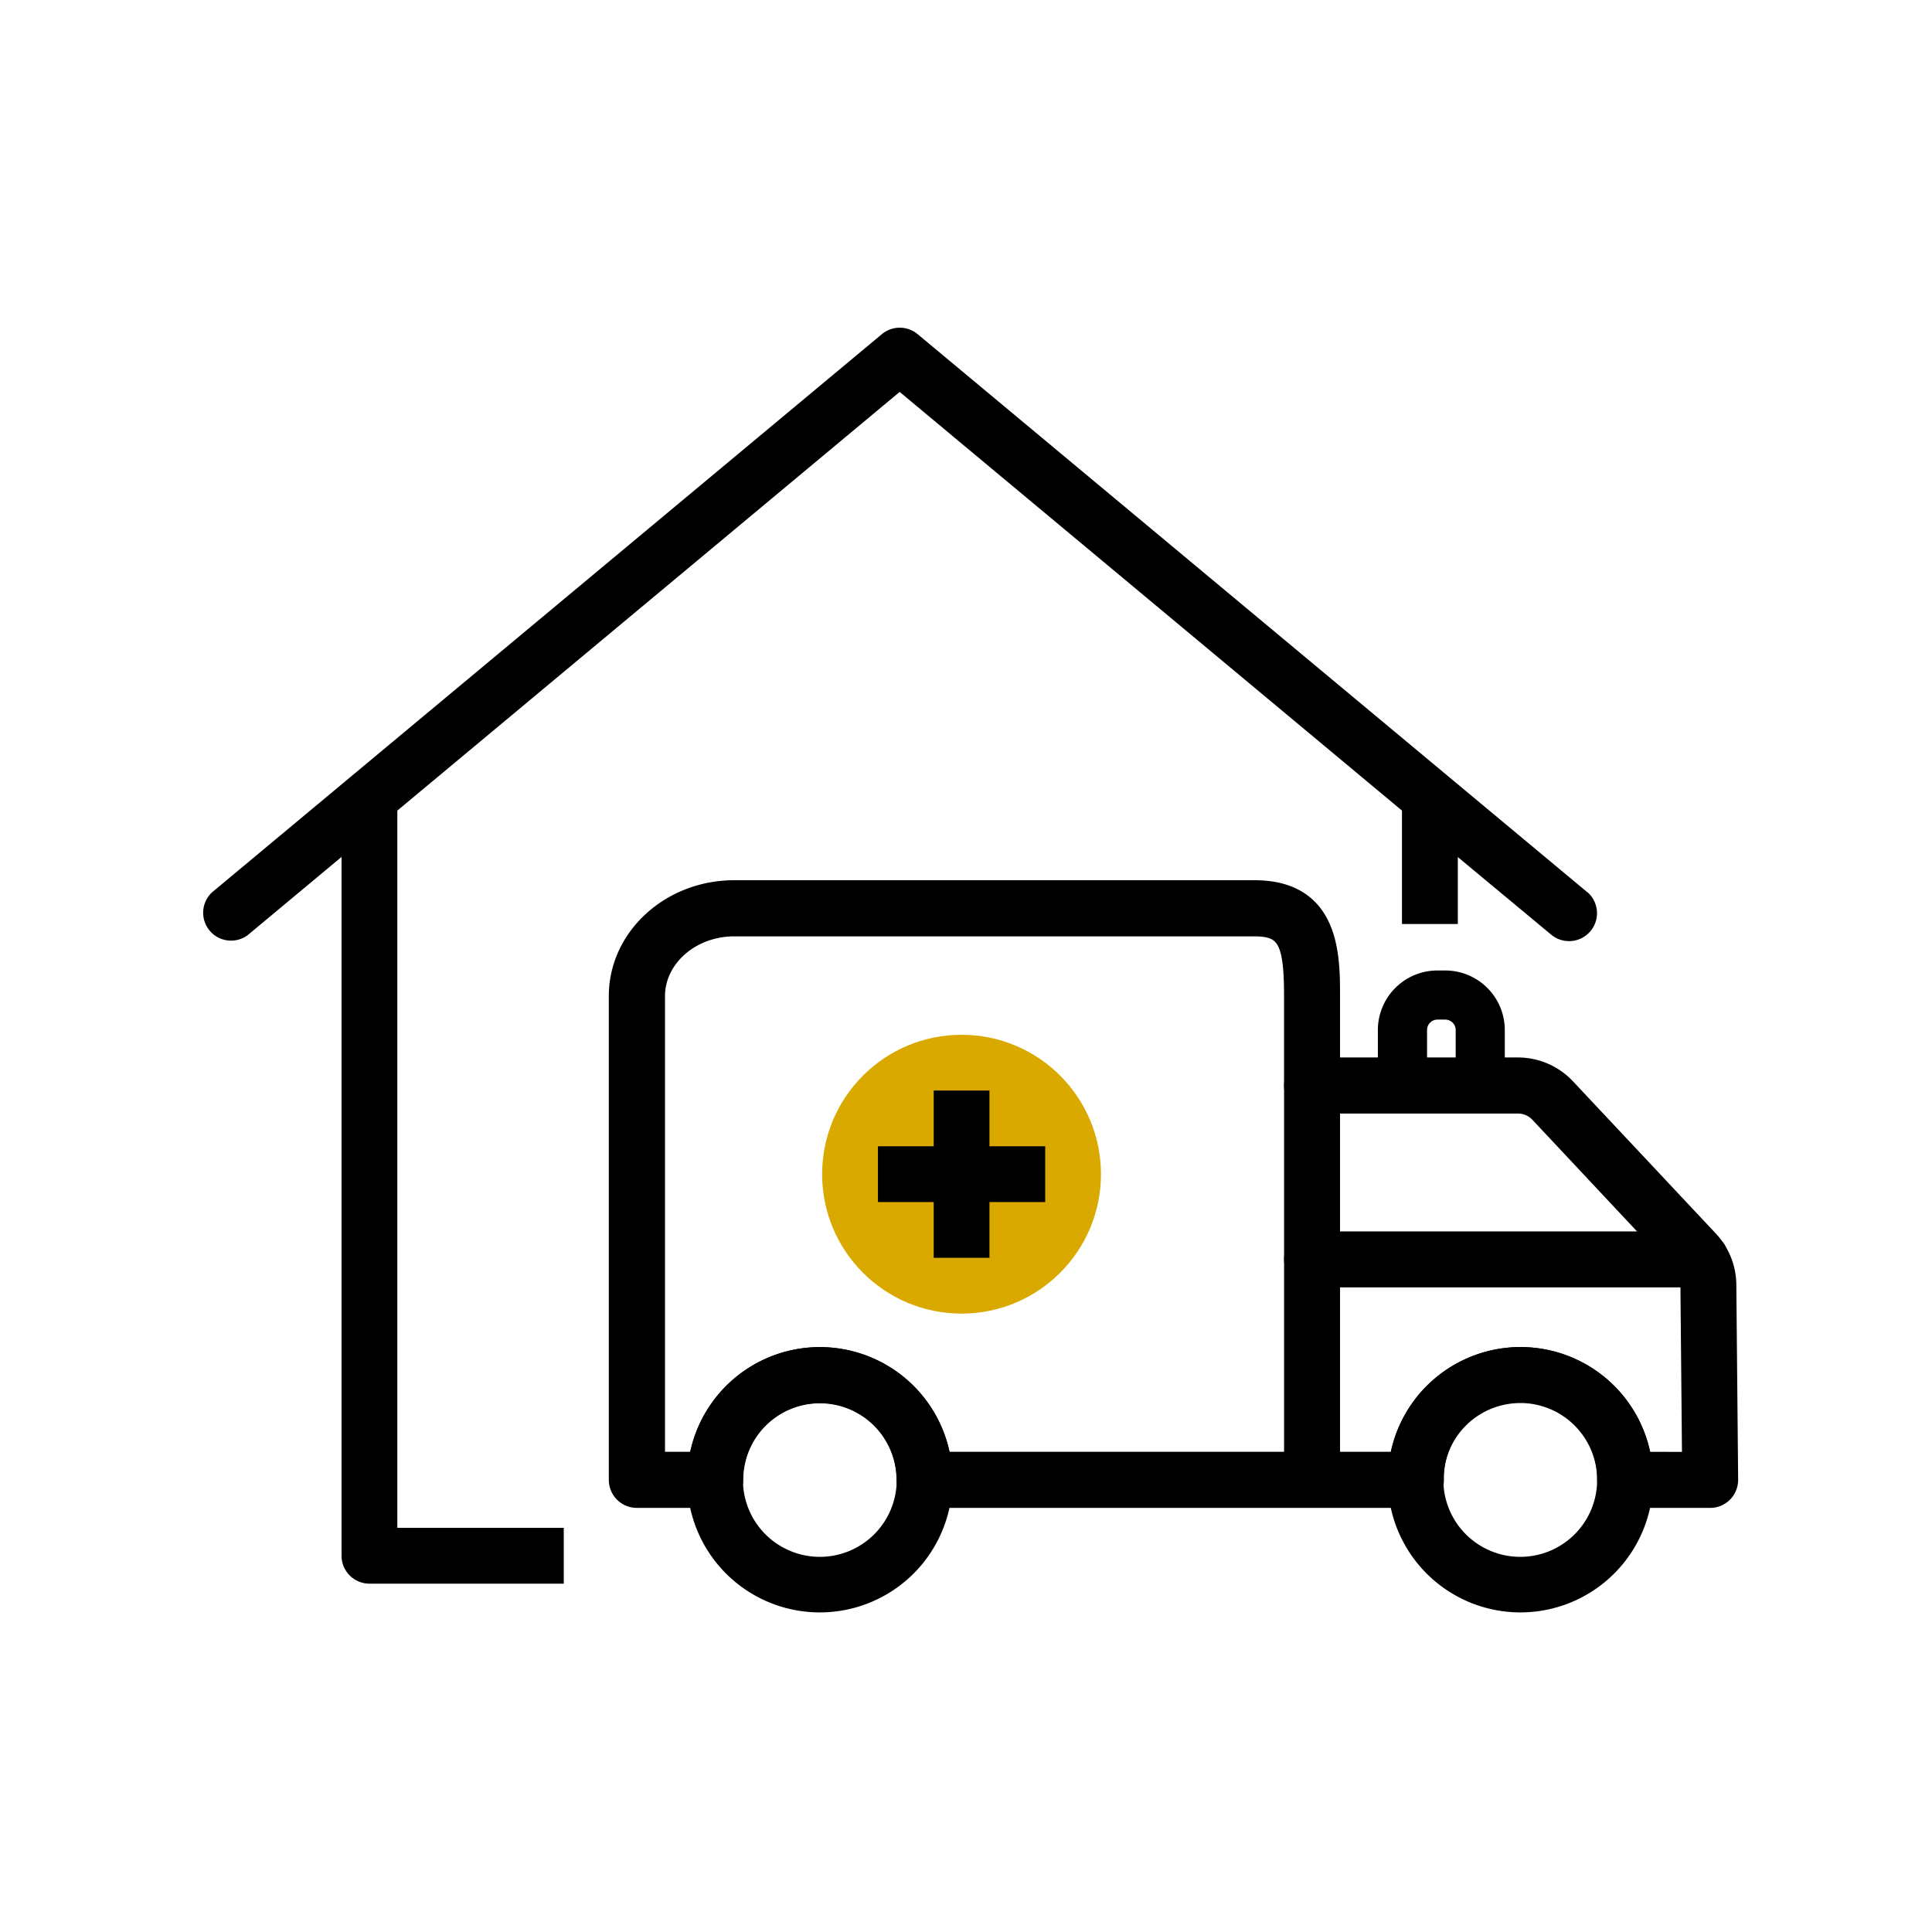
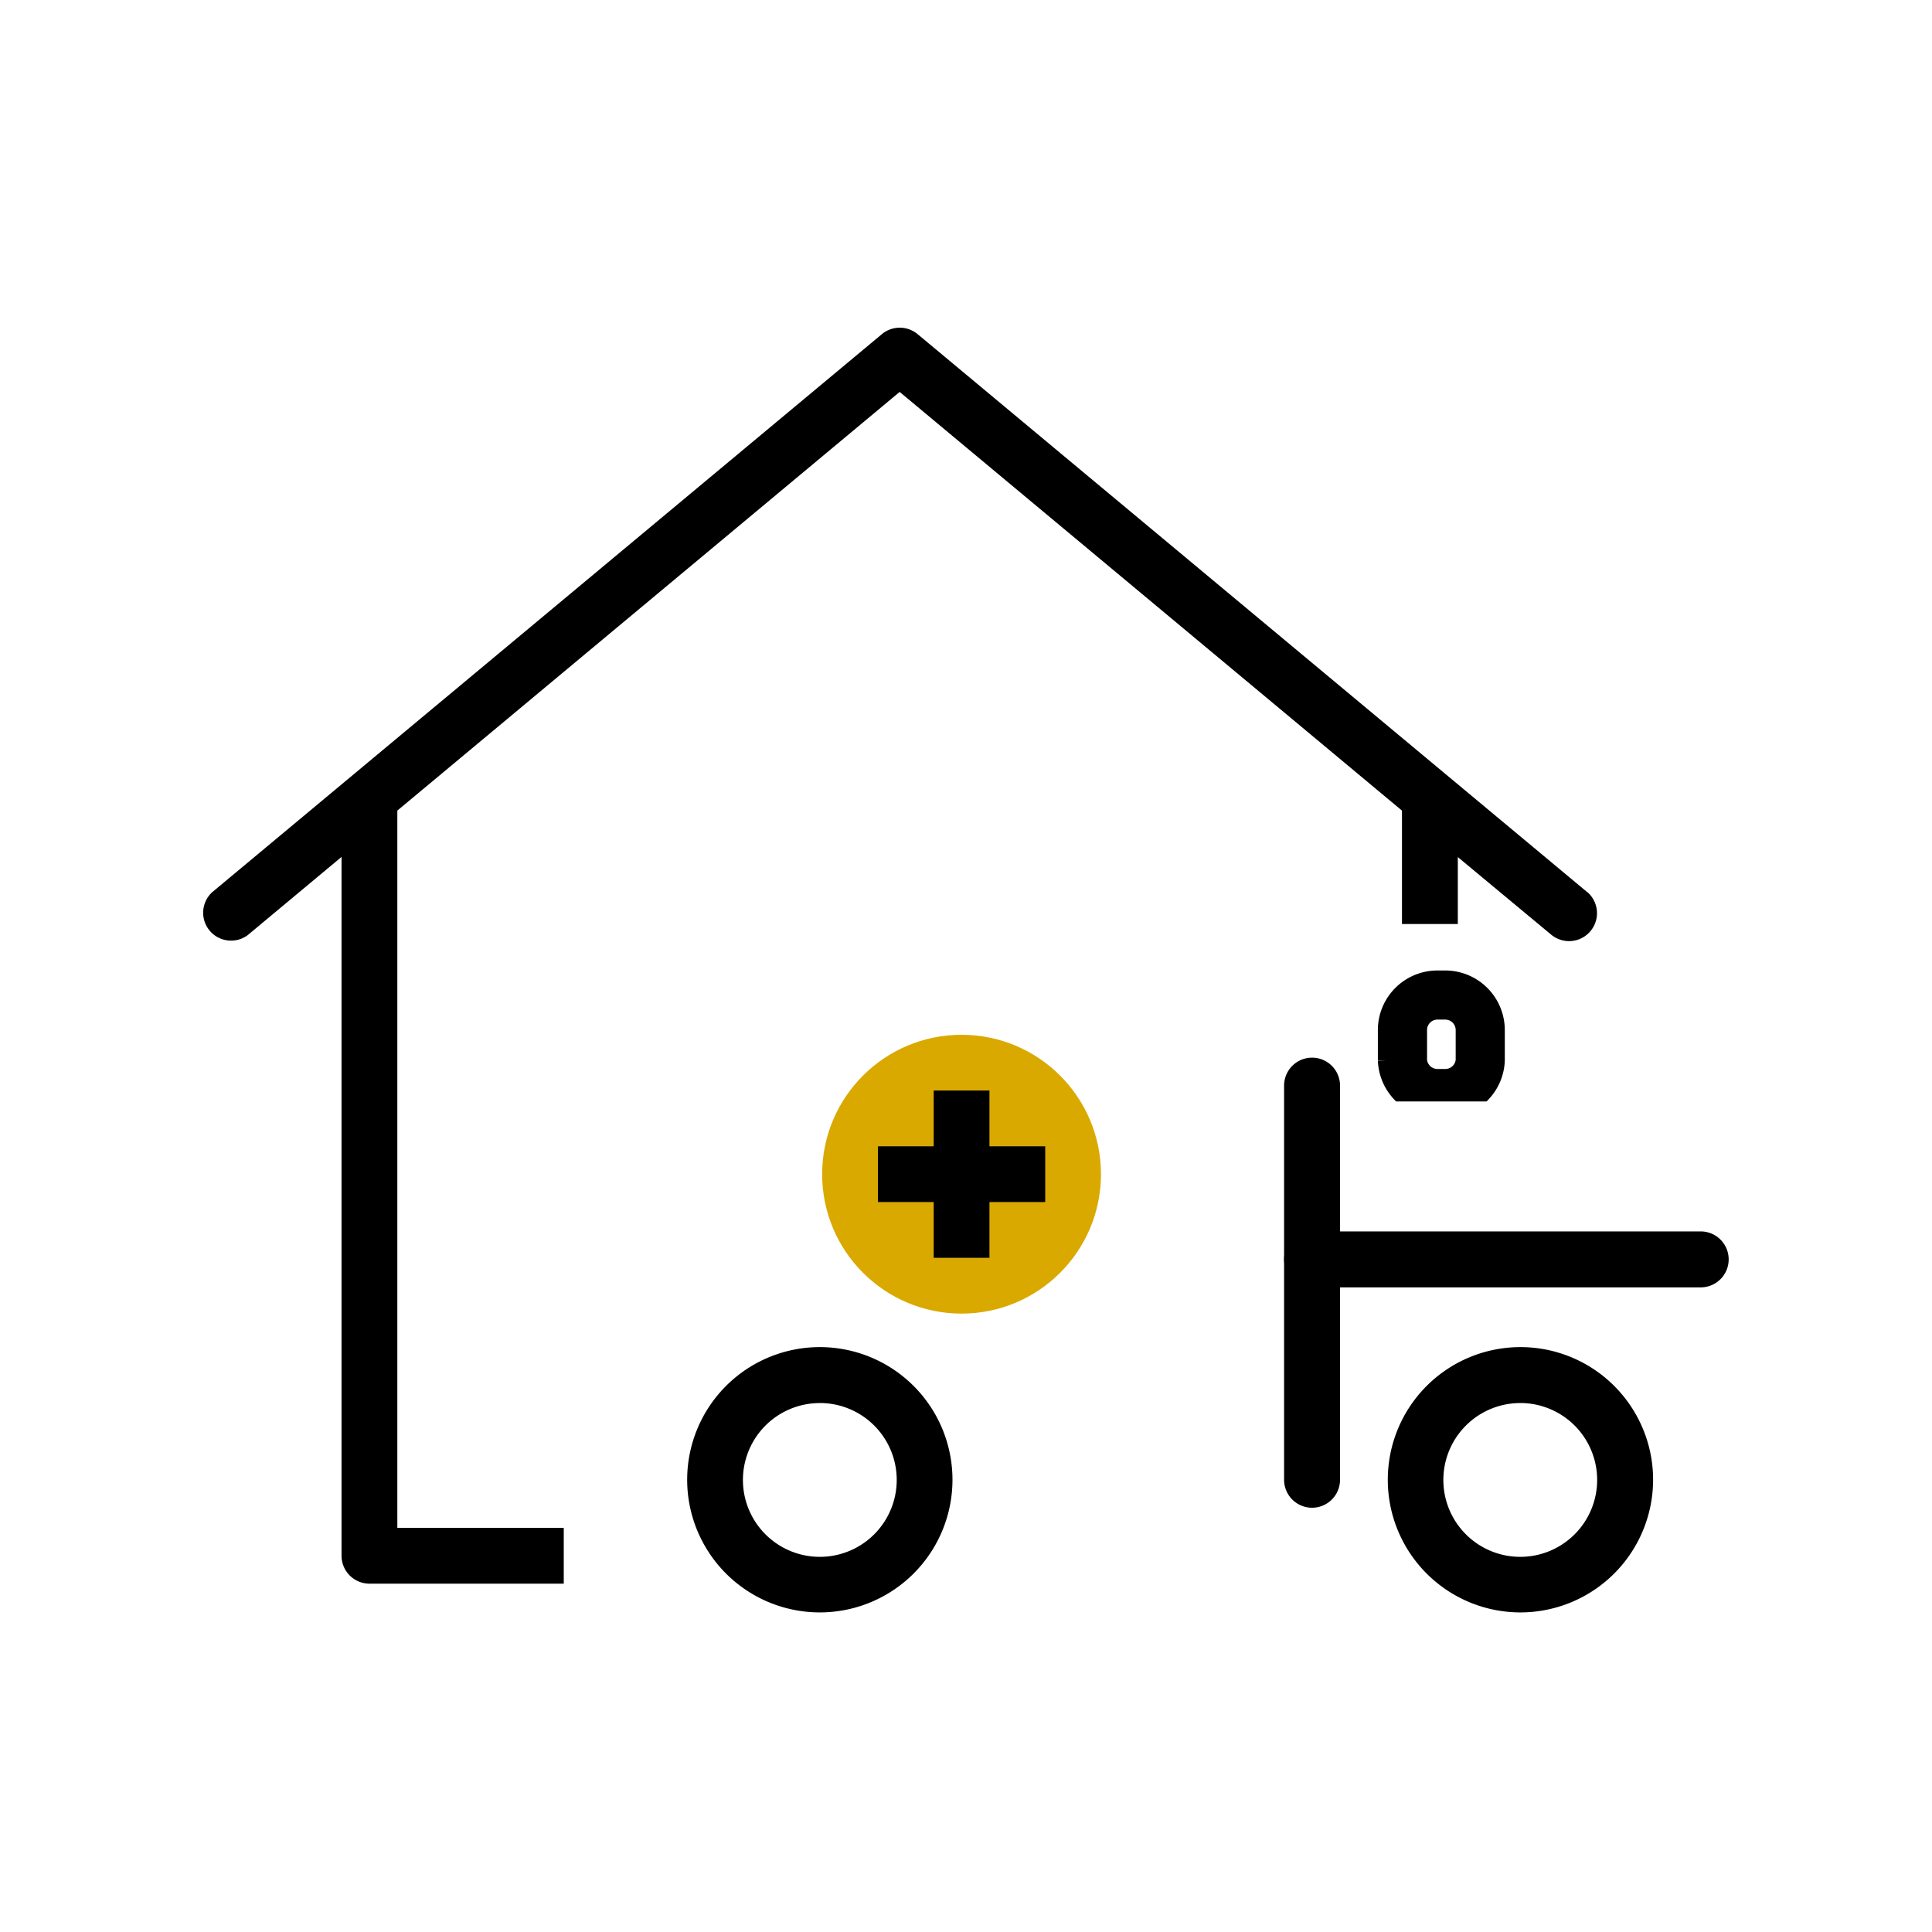
<svg xmlns="http://www.w3.org/2000/svg" height="500" viewBox="0 0 500 500" width="500">
  <path d="m410.84 230.94-173.36-144.46a7.23 7.23 0 0 0 -9.25 0l-173.36 144.46a7.22 7.22 0 0 0 9.25 11.06l24.27-20.23v180.86a7.23 7.23 0 0 0 7.23 7.22h50.28v-14.45h-43.07v-185.62l130-108.35 130 108.35v29.36h14.45v-17.33l24.3 20.19a7.23 7.23 0 0 0 9.26-11.1z" />
  <g stroke="#000" stroke-miterlimit="10" stroke-width="4.2">
-     <path d="m447.26 332.34a17.52 17.52 0 0 0 -4.73-11.66l-37-39.43a17.49 17.49 0 0 0 -12.7-5.48h-48.13v-18c0-10.42 0-27.87-20.05-27.87h-134.65c-16.73 0-30.34 12.5-30.34 27.87v125.23a5.15 5.15 0 0 0 5.15 5.14h20.3a5.14 5.14 0 0 0 5.14-5.14 21.93 21.93 0 1 1 43.86 0 5.13 5.13 0 0 0 5.14 5.14h127.2a5.14 5.14 0 0 0 5.14-5.14 21.93 21.93 0 1 1 43.85 0 5.14 5.14 0 0 0 5.14 5.14h22a5.13 5.13 0 0 0 3.66-1.52 5.2 5.2 0 0 0 1.49-3.66zm-21.95 45.48a32.2 32.2 0 0 0 -63.59 0h-117.72a32.21 32.21 0 0 0 -63.6 0h-10.4v-120c0-9.7 9-17.59 20-17.59h134.65c7.94 0 9.76 3.3 9.76 17.59v23.13a5.14 5.14 0 0 0 5.15 5.14h53.31a7.18 7.18 0 0 1 5.2 2.23l37 39.46a7.17 7.17 0 0 1 1.92 4.73l.42 45.35z" />
    <path d="m212.17 415.19a32.23 32.23 0 1 1 32.23-32.19 32.24 32.24 0 0 1 -32.23 32.19zm0-54.18a22 22 0 1 0 22 21.95 22 22 0 0 0 -22-21.96z" />
    <path d="m393.54 415.19a32.23 32.23 0 1 1 32.18-32.19 32.26 32.26 0 0 1 -32.18 32.19zm0-54.18a22 22 0 1 0 21.9 21.99 22 22 0 0 0 -21.9-22z" />
    <path d="m374 253.26h-2a13.32 13.32 0 0 0 -13.31 13.31v7.37.5a13.33 13.33 0 0 0 3.51 8.51h21.63a13.22 13.22 0 0 0 3.51-8.51c0-.16 0-.33 0-.5v-7.37a13.32 13.32 0 0 0 -13.34-13.31zm0 25.49h-2a4.82 4.82 0 0 1 -4.78-4.31c0-.16 0-.33 0-.5v-7.37a4.8 4.8 0 0 1 4.8-4.8h2a4.81 4.81 0 0 1 4.81 4.8v7.37.5a4.81 4.81 0 0 1 -4.83 4.31z" />
    <path d="m440.14 331.07h-100.58a5.14 5.14 0 0 1 0-10.28h100.58a5.14 5.14 0 0 1 0 10.28z" />
    <path d="m339.56 388.1a5.14 5.14 0 0 1 -5.14-5.14v-102a5.14 5.14 0 1 1 10.28 0v102.04a5.14 5.14 0 0 1 -5.14 5.1z" />
  </g>
  <circle cx="248.85" cy="303.88" fill="#daa900" r="36.08" />
  <path d="m270.5 296.66v14.43h-14.43v14.43h-14.43v-14.43h-14.43v-14.43h14.43v-14.43h14.43v14.43z" />
</svg>